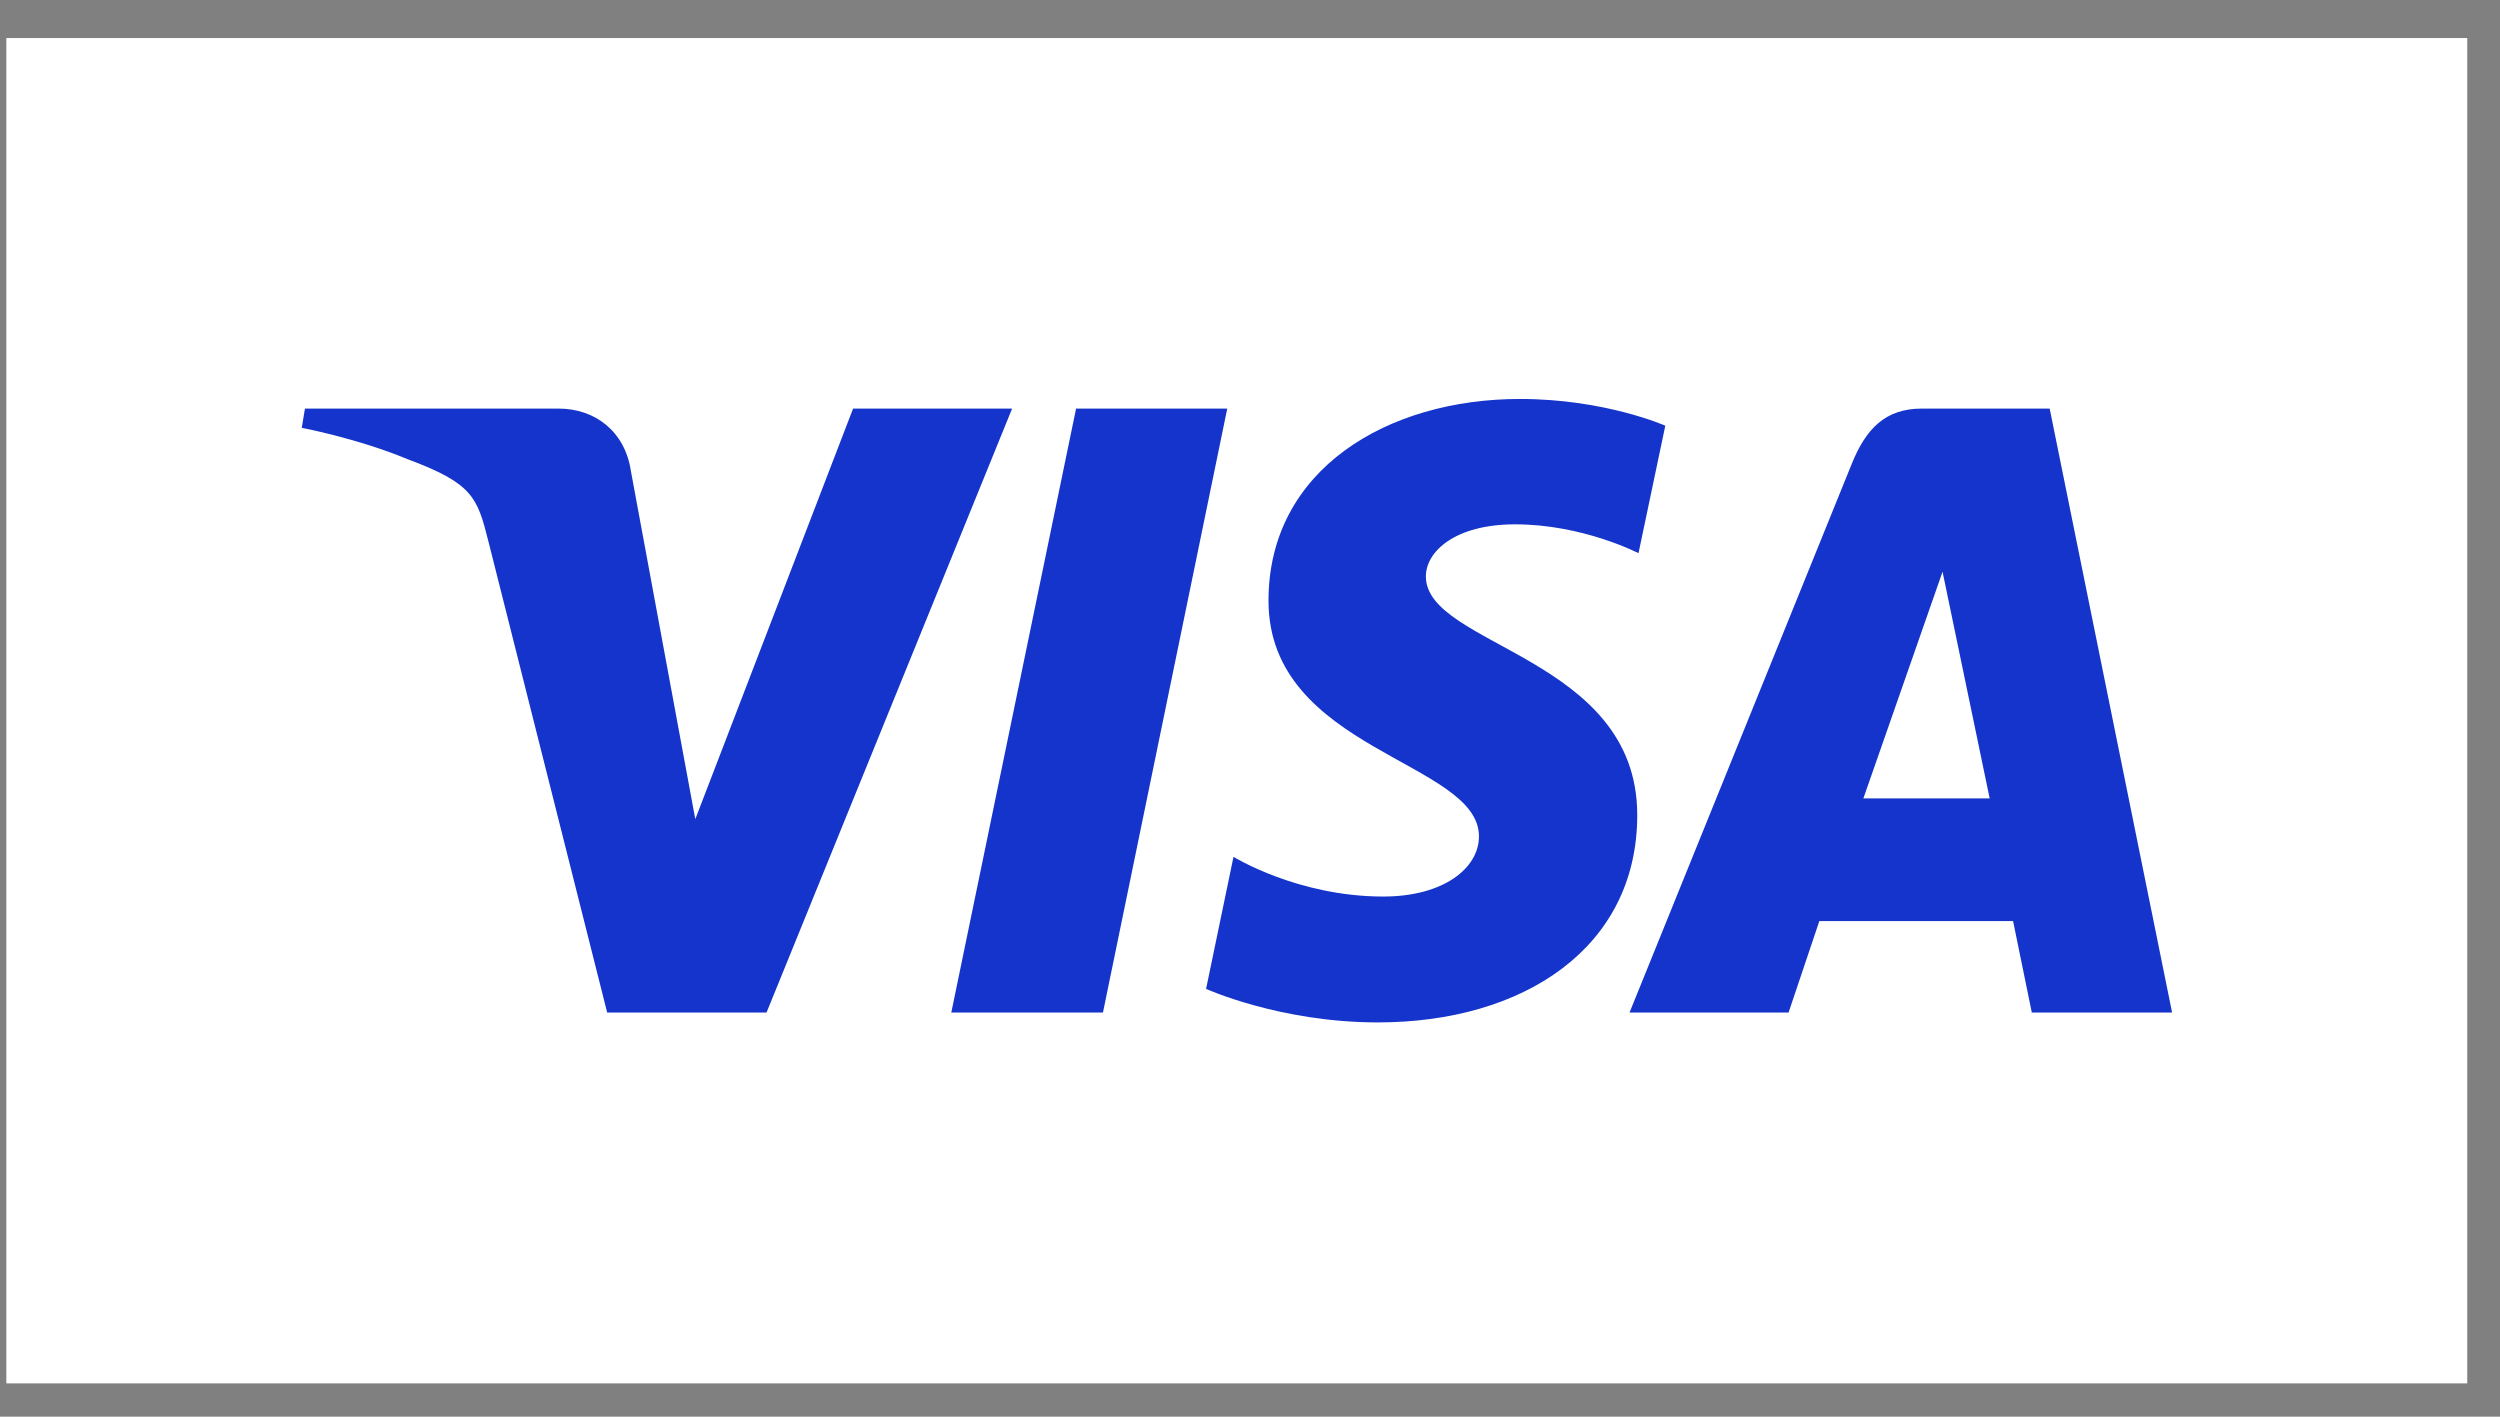
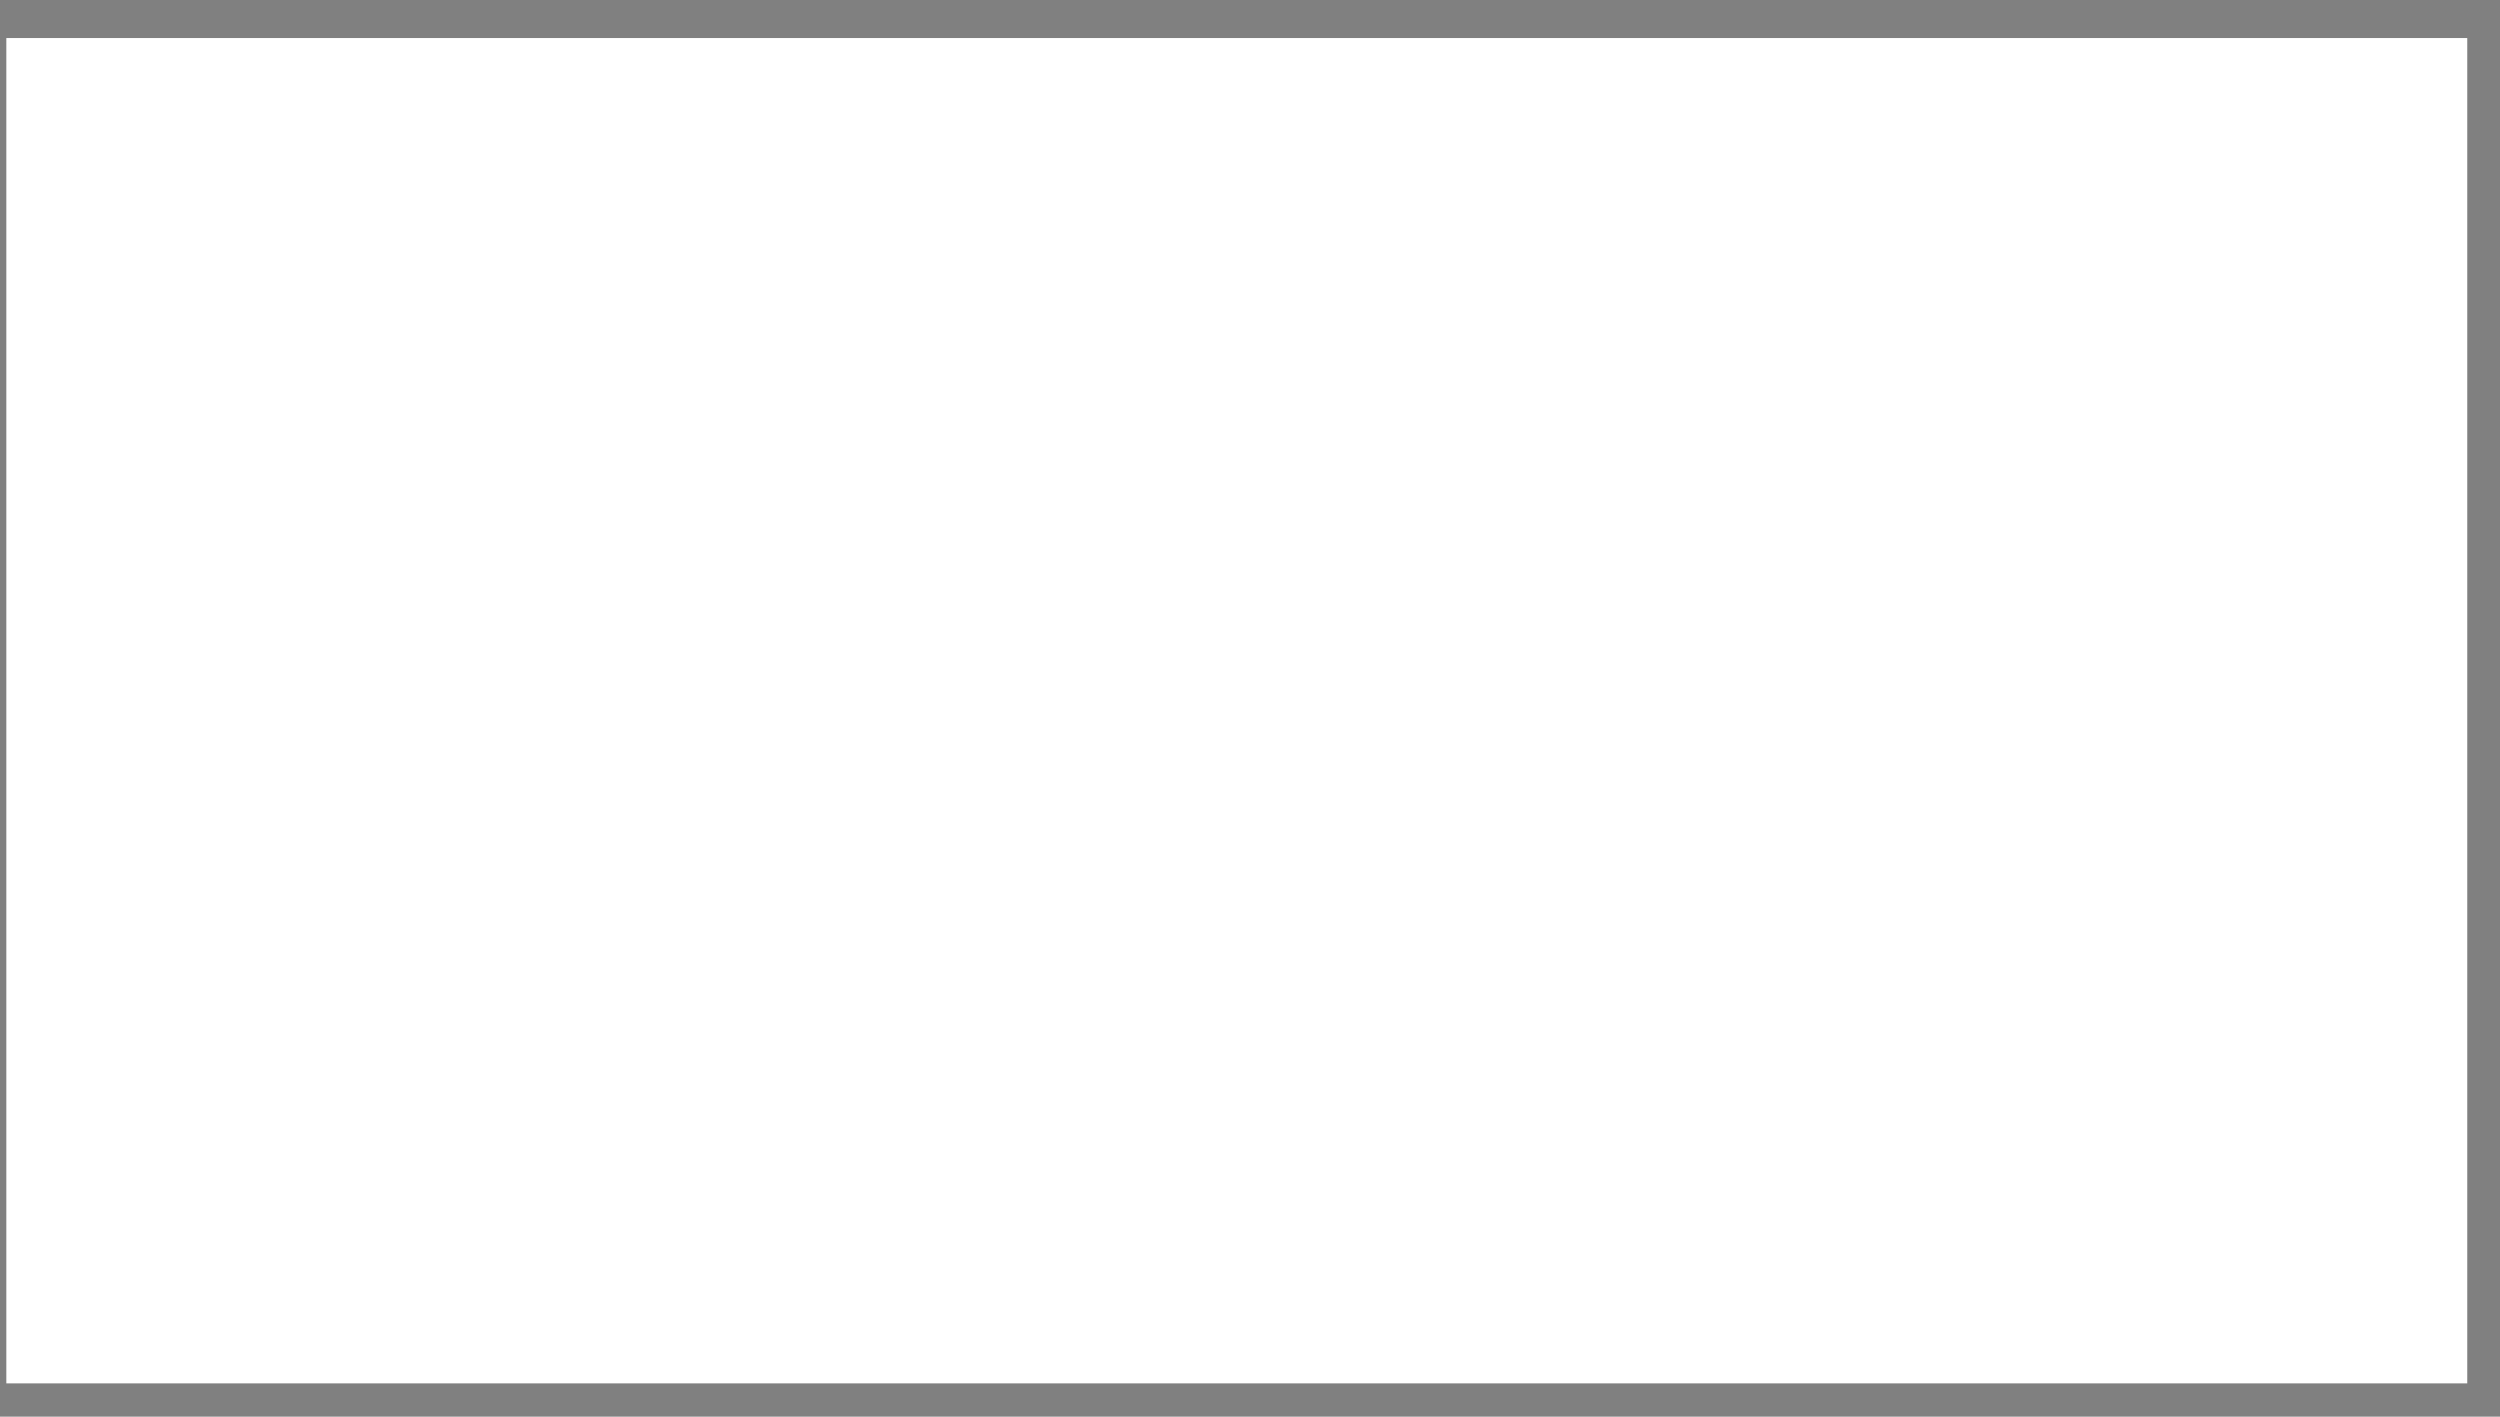
<svg xmlns="http://www.w3.org/2000/svg" width="60" height="34" viewBox="0 0 60 34" fill="none">
  <rect x="0" y="0" width="60" height="34" fill="#808080" stroke="none" />
  <rect width="59.062" height="32.288" transform="translate(0.152 0.913)" fill="white" />
  <g clip-path="url(#clip0_2759_279)">
    <path fill-rule="evenodd" clip-rule="evenodd" d="M36.479 9.575C33.292 9.575 30.444 11.274 30.444 14.415C30.444 18.016 35.495 18.265 35.495 20.073C35.495 20.835 34.647 21.517 33.198 21.517C31.141 21.517 29.604 20.564 29.604 20.564L28.946 23.733C28.946 23.733 30.717 24.538 33.068 24.538C36.552 24.538 39.294 22.755 39.294 19.561C39.294 15.755 34.221 15.514 34.221 13.835C34.221 13.238 34.918 12.584 36.363 12.584C37.994 12.584 39.324 13.277 39.324 13.277L39.967 10.217C39.967 10.217 38.521 9.575 36.479 9.575ZM7.319 9.806L7.242 10.268C7.242 10.268 8.583 10.521 9.791 11.024C11.345 11.602 11.456 11.938 11.719 12.982L14.572 24.3H18.397L24.291 9.806H20.474L16.687 19.66L15.142 11.308C15 10.352 14.282 9.806 13.404 9.806H7.319ZM25.826 9.806H29.454L26.471 24.3H22.831L25.826 9.806ZM46.124 9.806H49.192L52.13 24.3H48.763L48.314 22.106H43.664L42.926 24.3H39.109L44.441 11.135C44.782 10.29 45.247 9.806 46.125 9.806H46.124ZM46.621 13.722L44.721 19.161H47.752L46.621 13.722Z" fill="#1434CB" />
  </g>
  <defs>
    <clipPath id="clip0_2759_279">
-       <rect width="44.888" height="14.963" fill="white" transform="translate(7.242 9.575)" />
-     </clipPath>
+       </clipPath>
  </defs>
</svg>